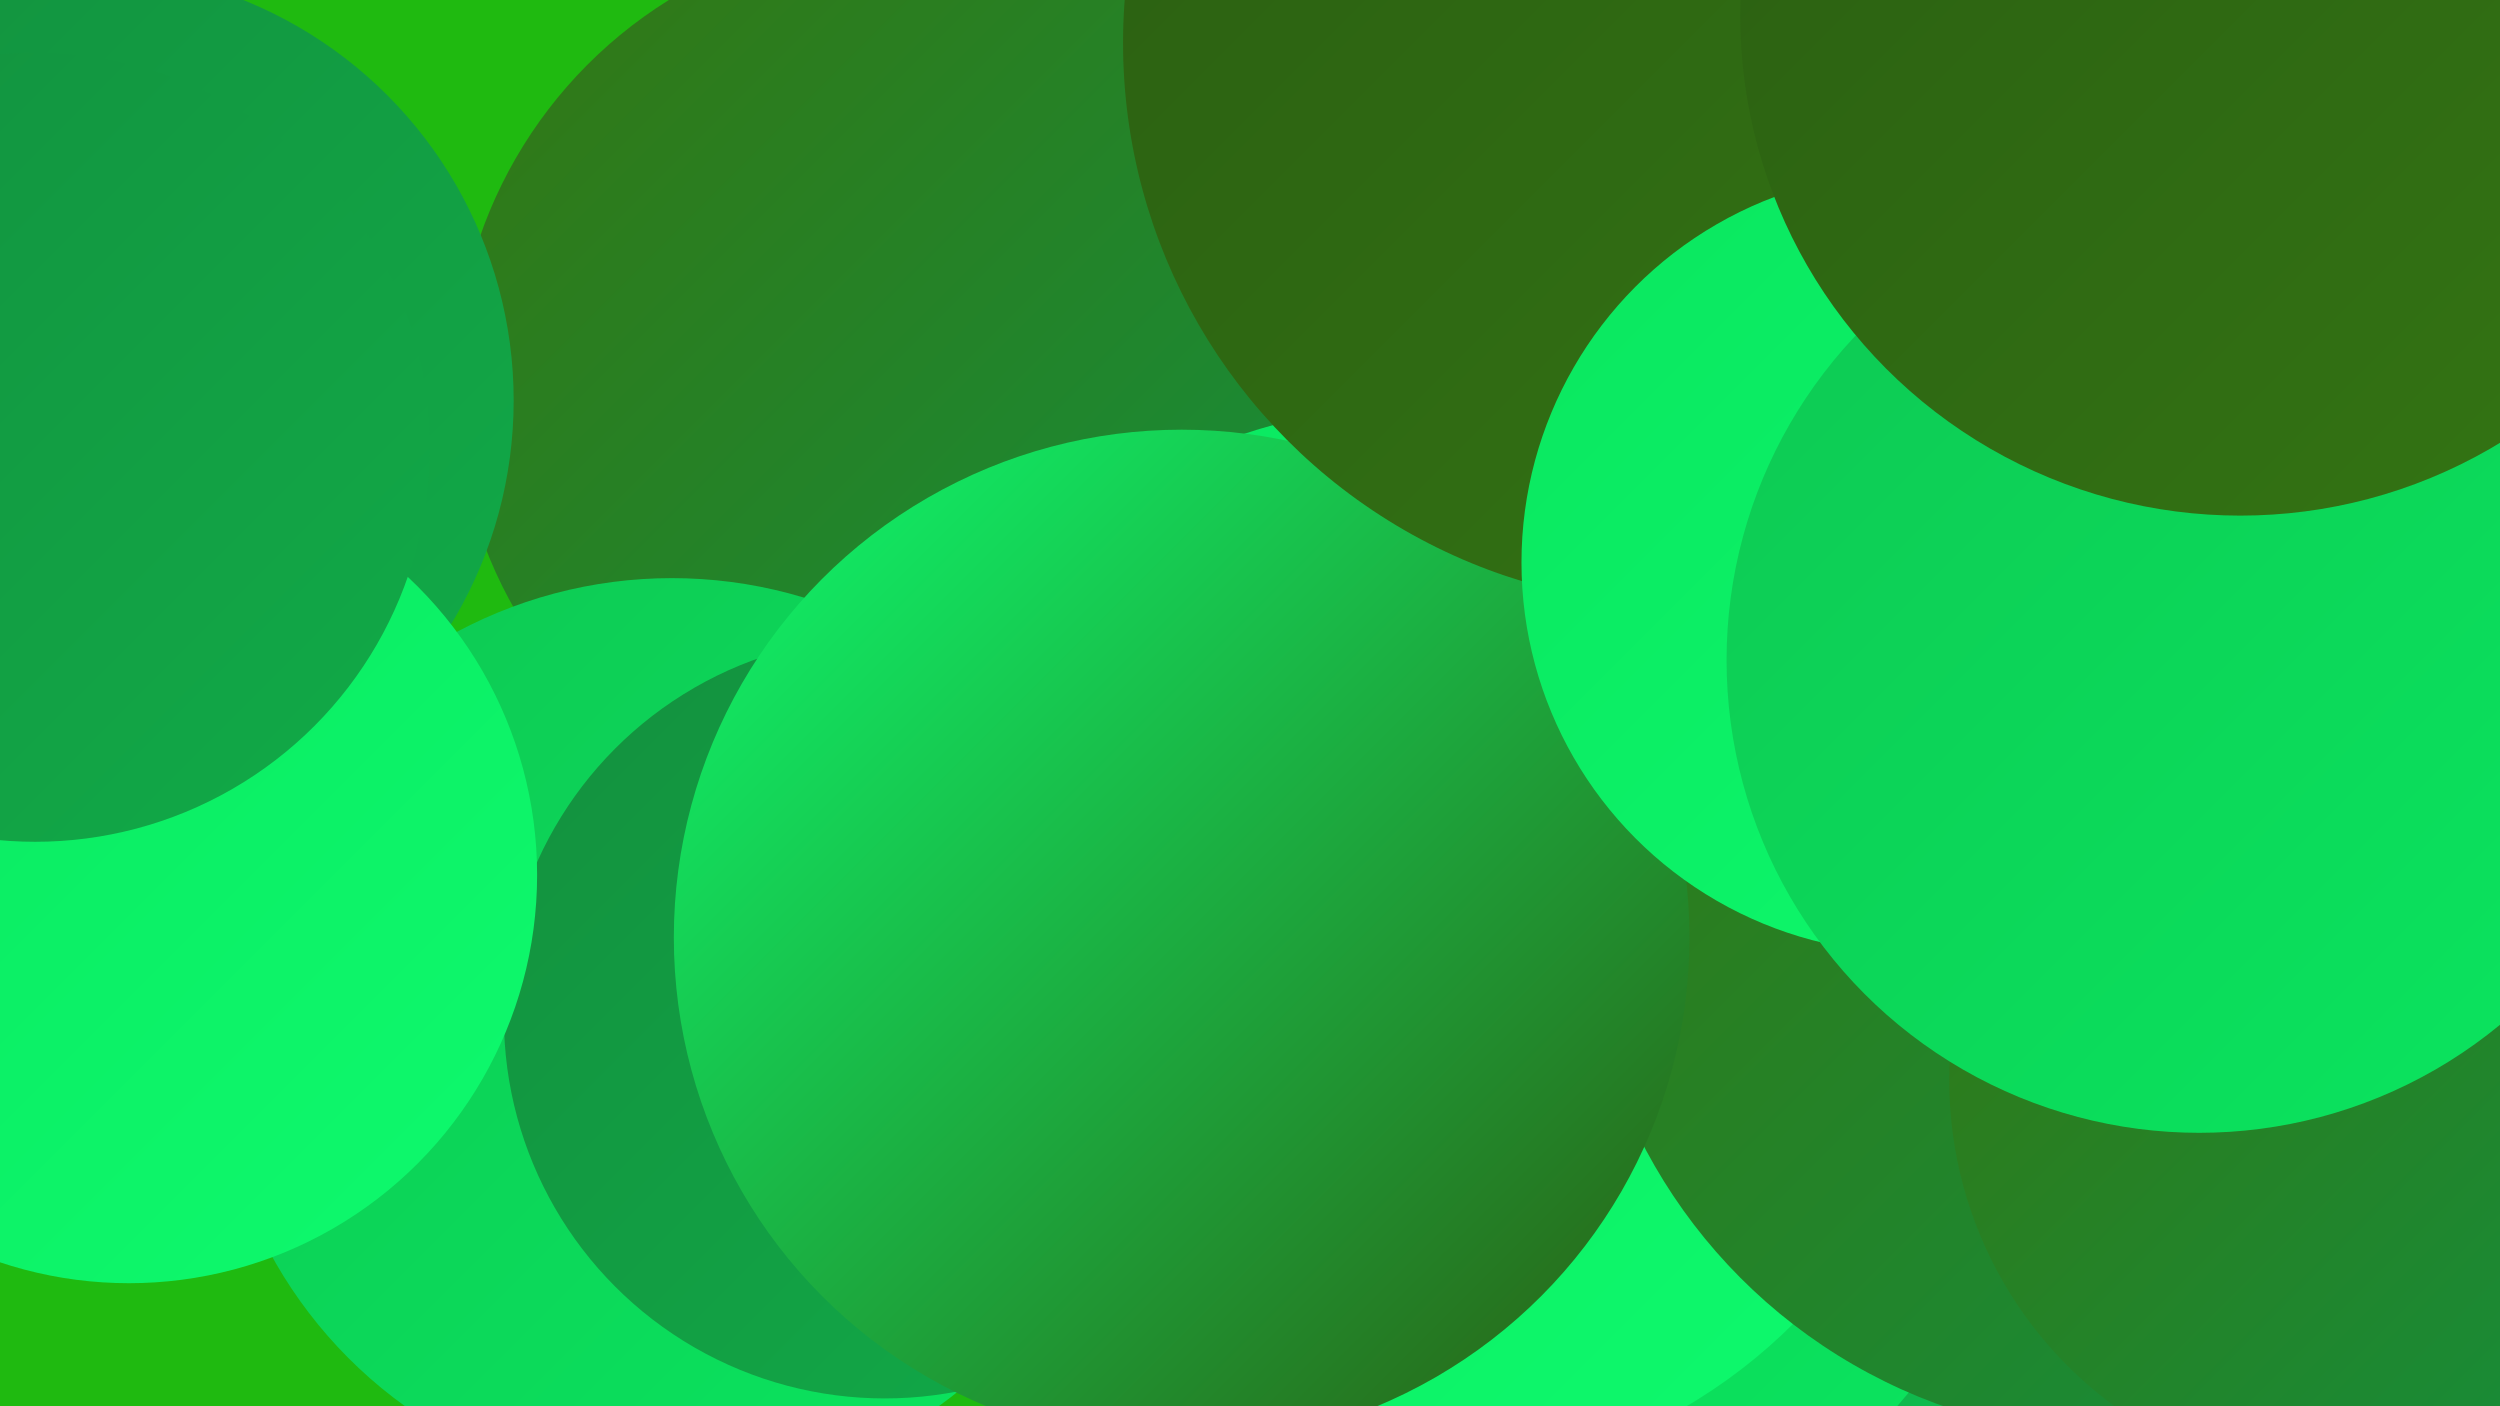
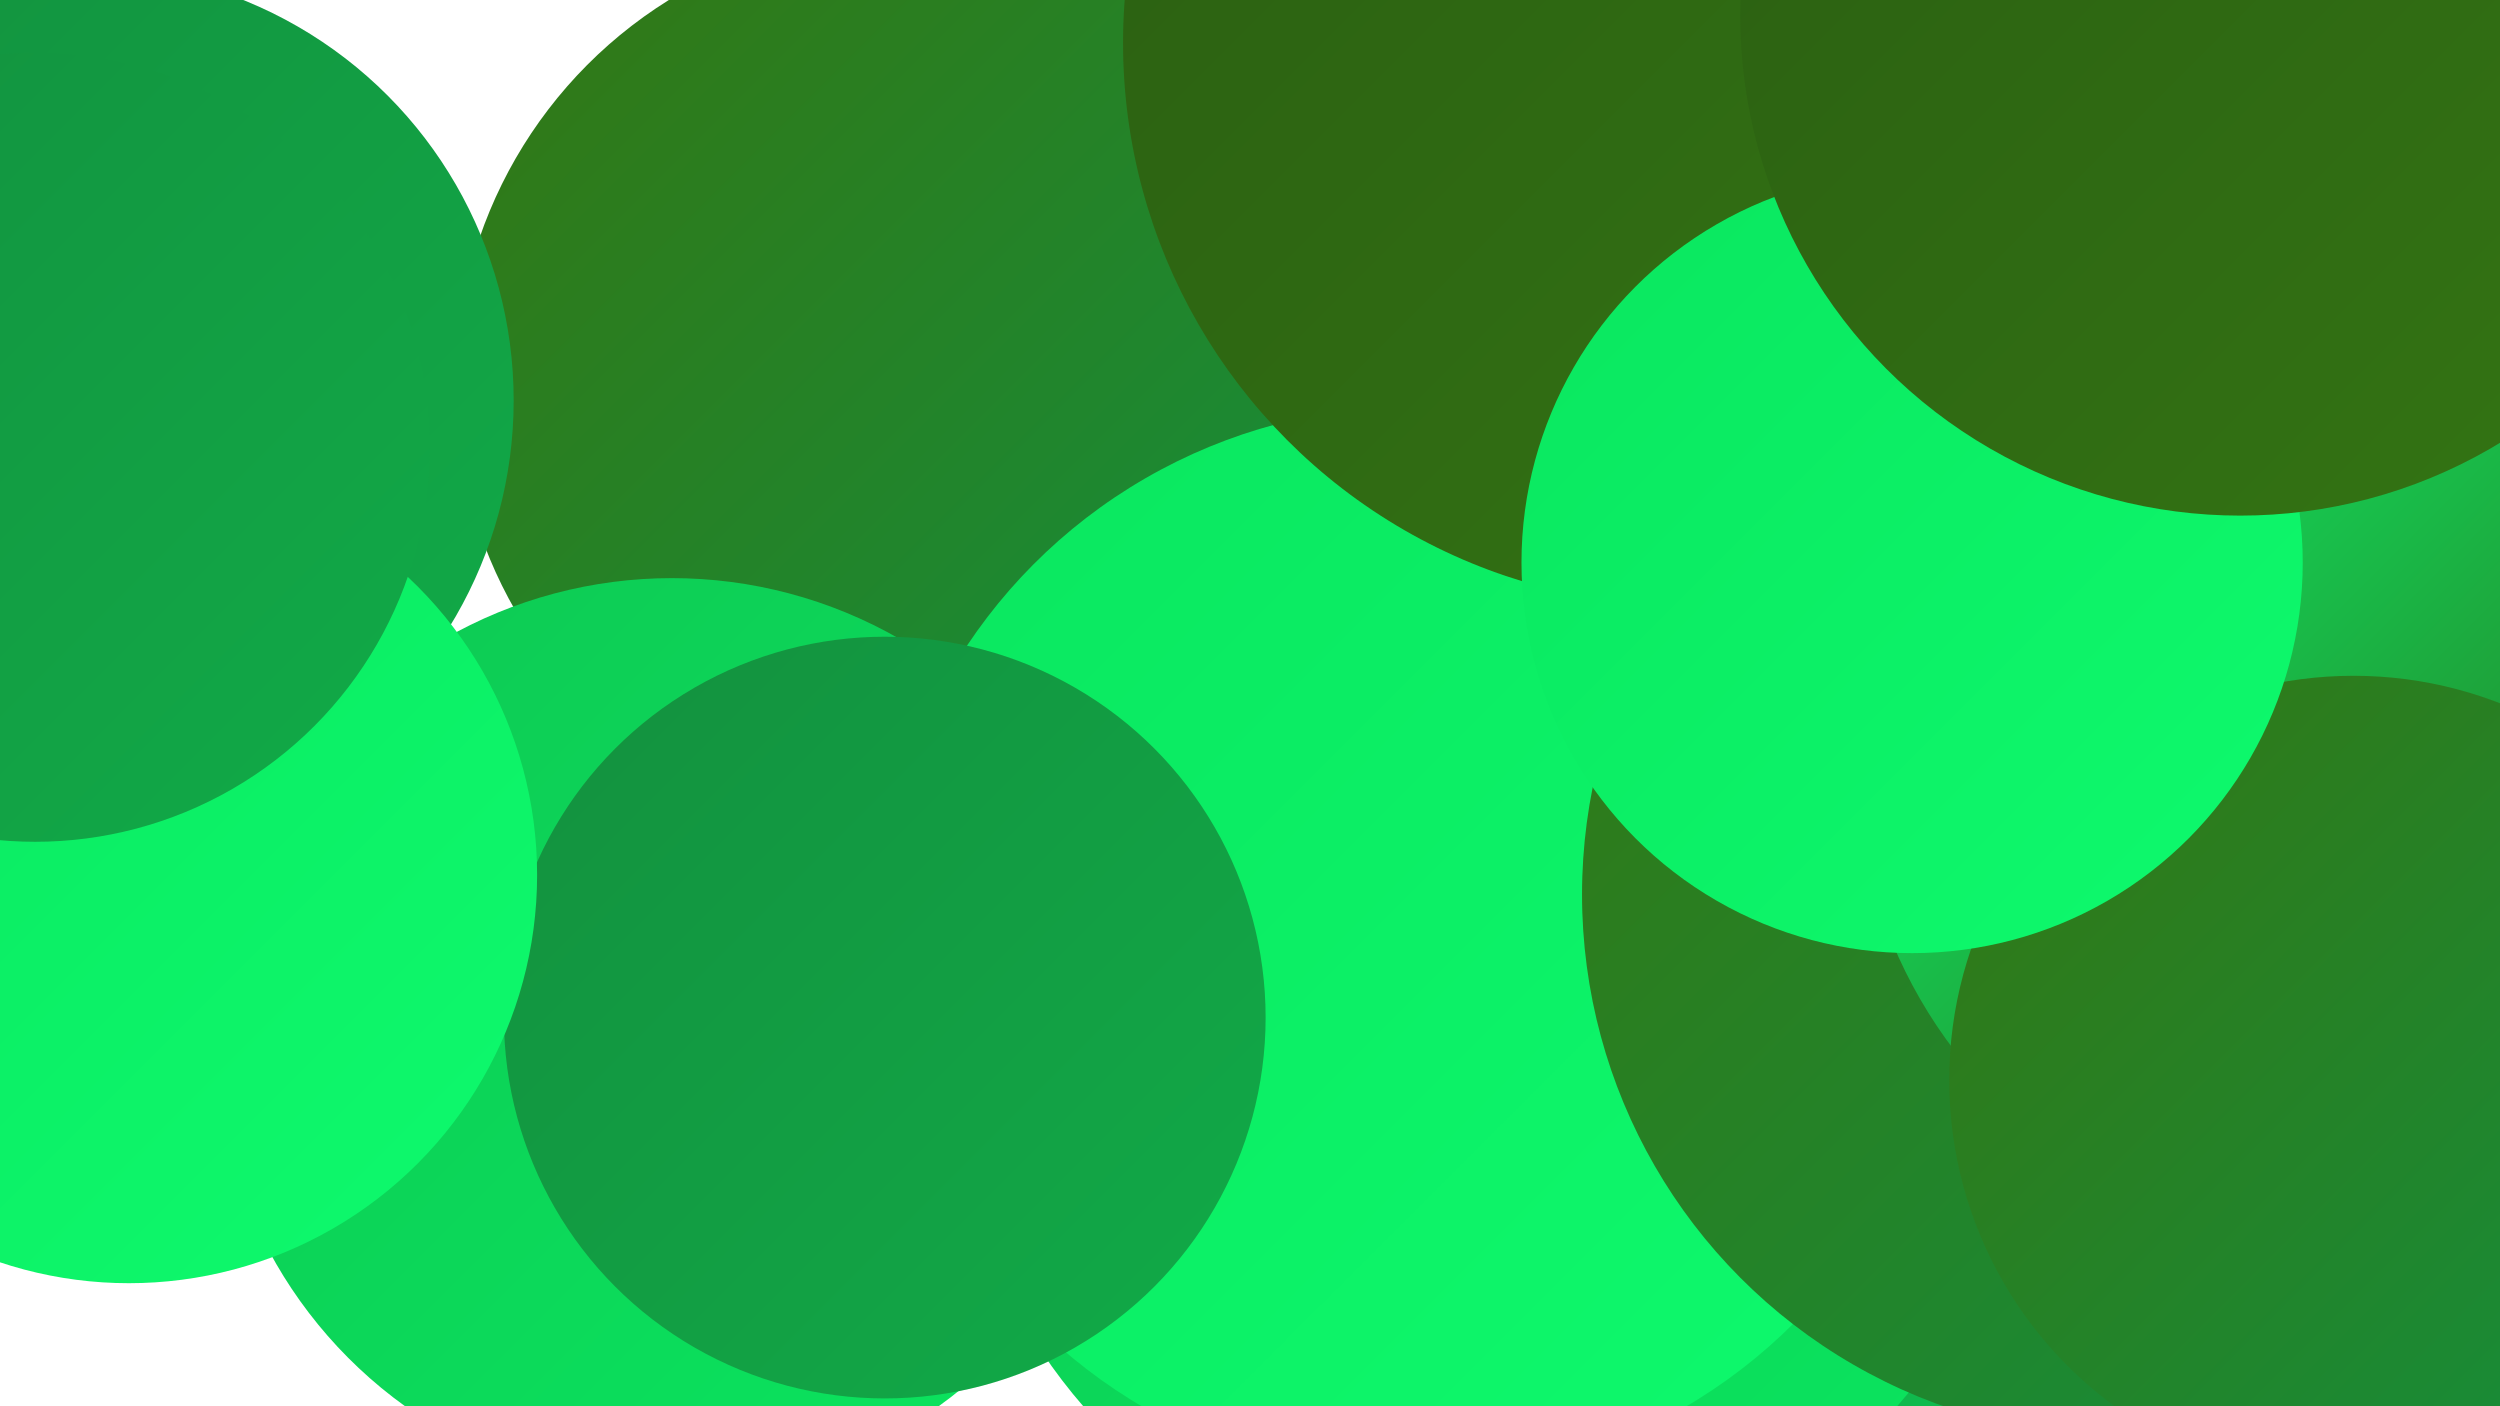
<svg xmlns="http://www.w3.org/2000/svg" width="1280" height="720">
  <defs>
    <linearGradient id="grad0" x1="0%" y1="0%" x2="100%" y2="100%">
      <stop offset="0%" style="stop-color:#2a5d12;stop-opacity:1" />
      <stop offset="100%" style="stop-color:#347613;stop-opacity:1" />
    </linearGradient>
    <linearGradient id="grad1" x1="0%" y1="0%" x2="100%" y2="100%">
      <stop offset="0%" style="stop-color:#347613;stop-opacity:1" />
      <stop offset="100%" style="stop-color:#13903e;stop-opacity:1" />
    </linearGradient>
    <linearGradient id="grad2" x1="0%" y1="0%" x2="100%" y2="100%">
      <stop offset="0%" style="stop-color:#13903e;stop-opacity:1" />
      <stop offset="100%" style="stop-color:#11ab48;stop-opacity:1" />
    </linearGradient>
    <linearGradient id="grad3" x1="0%" y1="0%" x2="100%" y2="100%">
      <stop offset="0%" style="stop-color:#11ab48;stop-opacity:1" />
      <stop offset="100%" style="stop-color:#0ec853;stop-opacity:1" />
    </linearGradient>
    <linearGradient id="grad4" x1="0%" y1="0%" x2="100%" y2="100%">
      <stop offset="0%" style="stop-color:#0ec853;stop-opacity:1" />
      <stop offset="100%" style="stop-color:#0ae65f;stop-opacity:1" />
    </linearGradient>
    <linearGradient id="grad5" x1="0%" y1="0%" x2="100%" y2="100%">
      <stop offset="0%" style="stop-color:#0ae65f;stop-opacity:1" />
      <stop offset="100%" style="stop-color:#0efa6d;stop-opacity:1" />
    </linearGradient>
    <linearGradient id="grad6" x1="0%" y1="0%" x2="100%" y2="100%">
      <stop offset="0%" style="stop-color:#0efa6d;stop-opacity:1" />
      <stop offset="100%" style="stop-color:#2a5d12;stop-opacity:1" />
    </linearGradient>
  </defs>
-   <rect width="1280" height="720" fill="#1fba10" />
  <circle cx="567" cy="410" r="245" fill="url(#grad3)" />
  <circle cx="465" cy="197" r="232" fill="url(#grad1)" />
  <circle cx="344" cy="530" r="234" fill="url(#grad4)" />
-   <circle cx="1154" cy="187" r="277" fill="url(#grad1)" />
-   <circle cx="856" cy="434" r="198" fill="url(#grad3)" />
  <circle cx="1118" cy="580" r="232" fill="url(#grad3)" />
  <circle cx="763" cy="539" r="276" fill="url(#grad4)" />
  <circle cx="724" cy="483" r="275" fill="url(#grad5)" />
  <circle cx="42" cy="205" r="221" fill="url(#grad2)" />
  <circle cx="1088" cy="458" r="278" fill="url(#grad1)" />
  <circle cx="453" cy="521" r="195" fill="url(#grad2)" />
  <circle cx="1197" cy="388" r="247" fill="url(#grad6)" />
  <circle cx="1205" cy="553" r="207" fill="url(#grad1)" />
-   <circle cx="605" cy="480" r="260" fill="url(#grad6)" />
  <circle cx="863" cy="22" r="288" fill="url(#grad0)" />
  <circle cx="979" cy="288" r="200" fill="url(#grad5)" />
-   <circle cx="1126" cy="338" r="242" fill="url(#grad4)" />
  <circle cx="66" cy="448" r="209" fill="url(#grad5)" />
  <circle cx="1147" cy="8" r="256" fill="url(#grad0)" />
  <circle cx="18" cy="229" r="202" fill="url(#grad2)" />
</svg>